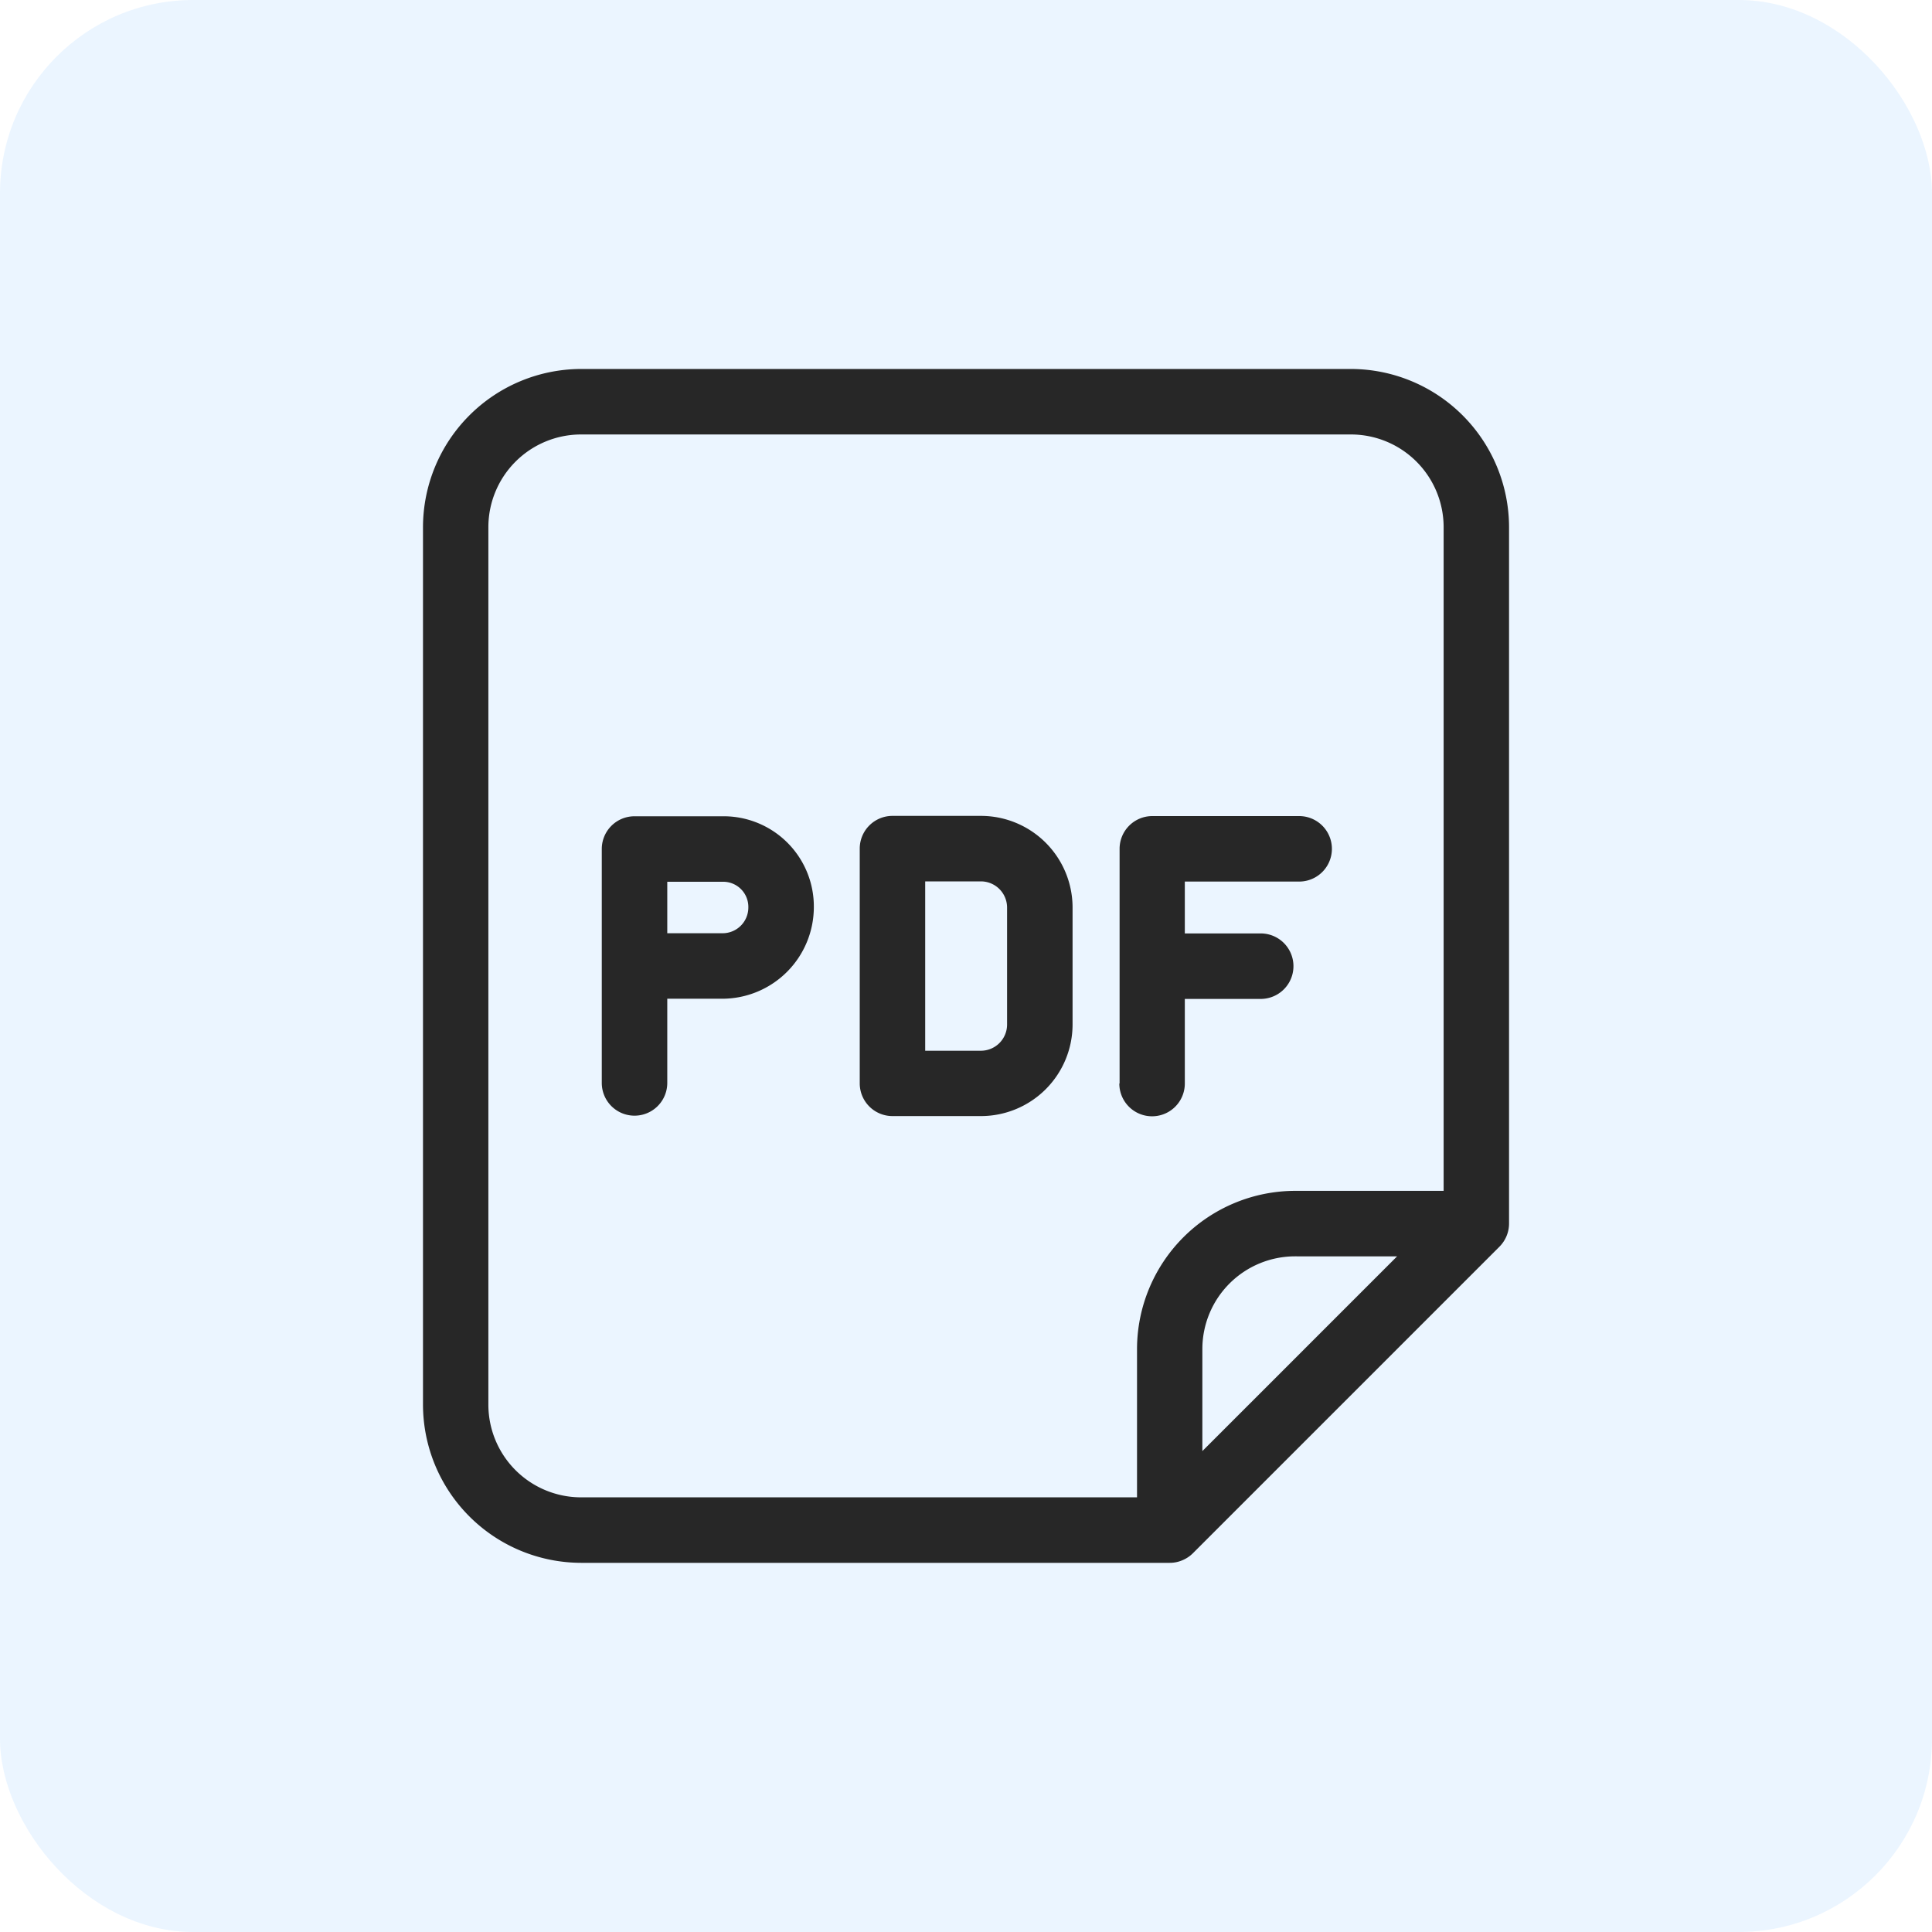
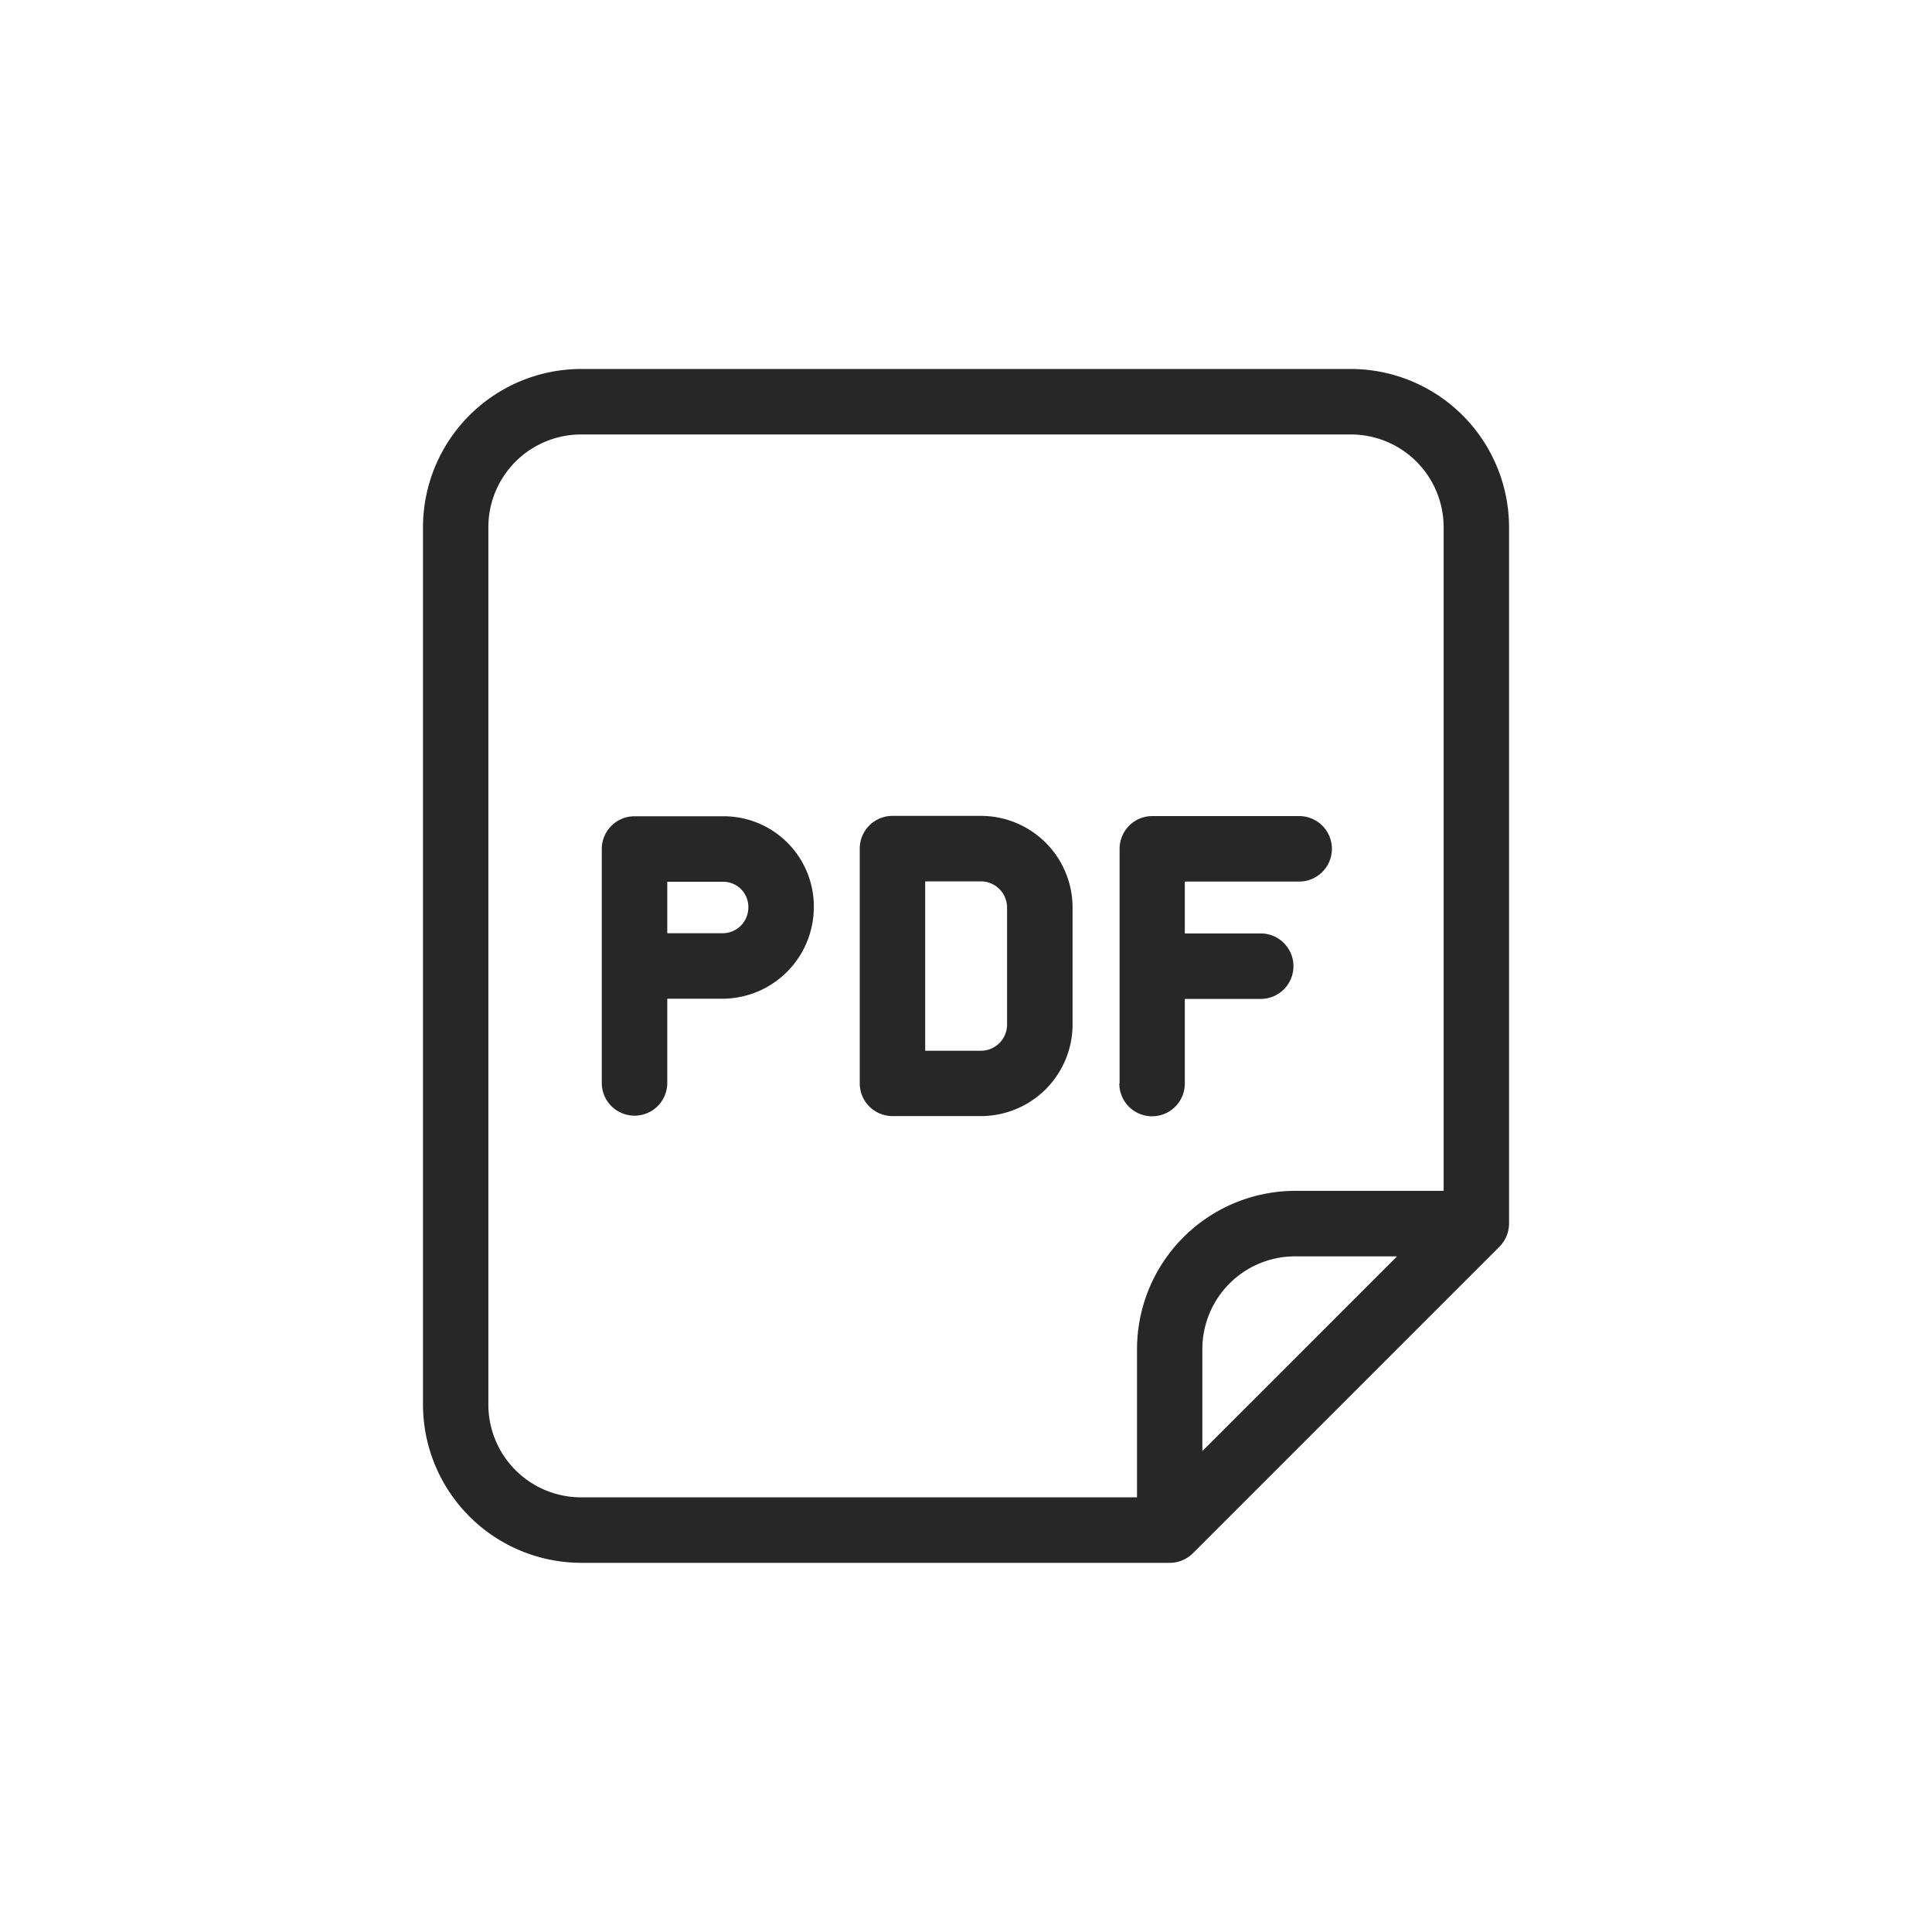
<svg xmlns="http://www.w3.org/2000/svg" width="50" height="50" viewBox="0 0 50 50">
  <g id="pdf-icon" transform="translate(-155 -742)">
-     <rect id="Rectangle_425" data-name="Rectangle 425" width="50" height="50" rx="5" transform="translate(155 742)" fill="rgba(0,128,255,0.08)" />
    <g id="noun-pdf-3847438" transform="translate(161.739 748.167)">
      <g id="Group_24083" data-name="Group 24083" transform="translate(4.208 3.386)">
        <path id="Path_925" data-name="Path 925" d="M11.962,14.958H9.682a.847.847,0,0,0-.847.847v6.054a.847.847,0,0,0,1.695,0V19.68h1.432a2.373,2.373,0,0,0,2.361-2.361,2.335,2.335,0,0,0-2.361-2.361Zm0,3.027H10.53V16.653h1.432a.651.651,0,0,1,.666.666A.666.666,0,0,1,11.962,17.985Zm6.684-3.037H16.358a.847.847,0,0,0-.847.847V21.87a.847.847,0,0,0,.847.847h2.288a2.373,2.373,0,0,0,2.373-2.373V17.307a2.373,2.373,0,0,0-2.373-2.359Zm.678,5.4a.678.678,0,0,1-.678.678H17.205V16.643h1.441a.678.678,0,0,1,.678.678Zm2.912,1.525V15.8a.847.847,0,0,1,.847-.847h3.8a.847.847,0,0,1,0,1.695H23.924v1.342h1.964a.847.847,0,1,1,0,1.695H23.924v2.19a.847.847,0,0,1-1.695,0Zm10.079-14.4a4.1,4.1,0,0,0-4.093-4.091H8.3A4.1,4.1,0,0,0,4.208,7.477v22.71A4.1,4.1,0,0,0,8.3,34.279H23.534a.815.815,0,0,0,.325-.066.847.847,0,0,0,.275-.183l7.93-7.93a.871.871,0,0,0,.185-.275.847.847,0,0,0,.066-.325ZM5.9,30.188V7.477a2.4,2.4,0,0,1,2.4-2.4H28.222a2.4,2.4,0,0,1,2.4,2.4V24.652H26.778a4.1,4.1,0,0,0-4.091,4.093v3.839H8.3A2.4,2.4,0,0,1,5.9,30.188Zm23.517-3.84-5.039,5.039v-2.64a2.4,2.4,0,0,1,2.4-2.4Z" transform="translate(-4.208 -3.386)" fill="#272727" />
      </g>
    </g>
  </g>
</svg>